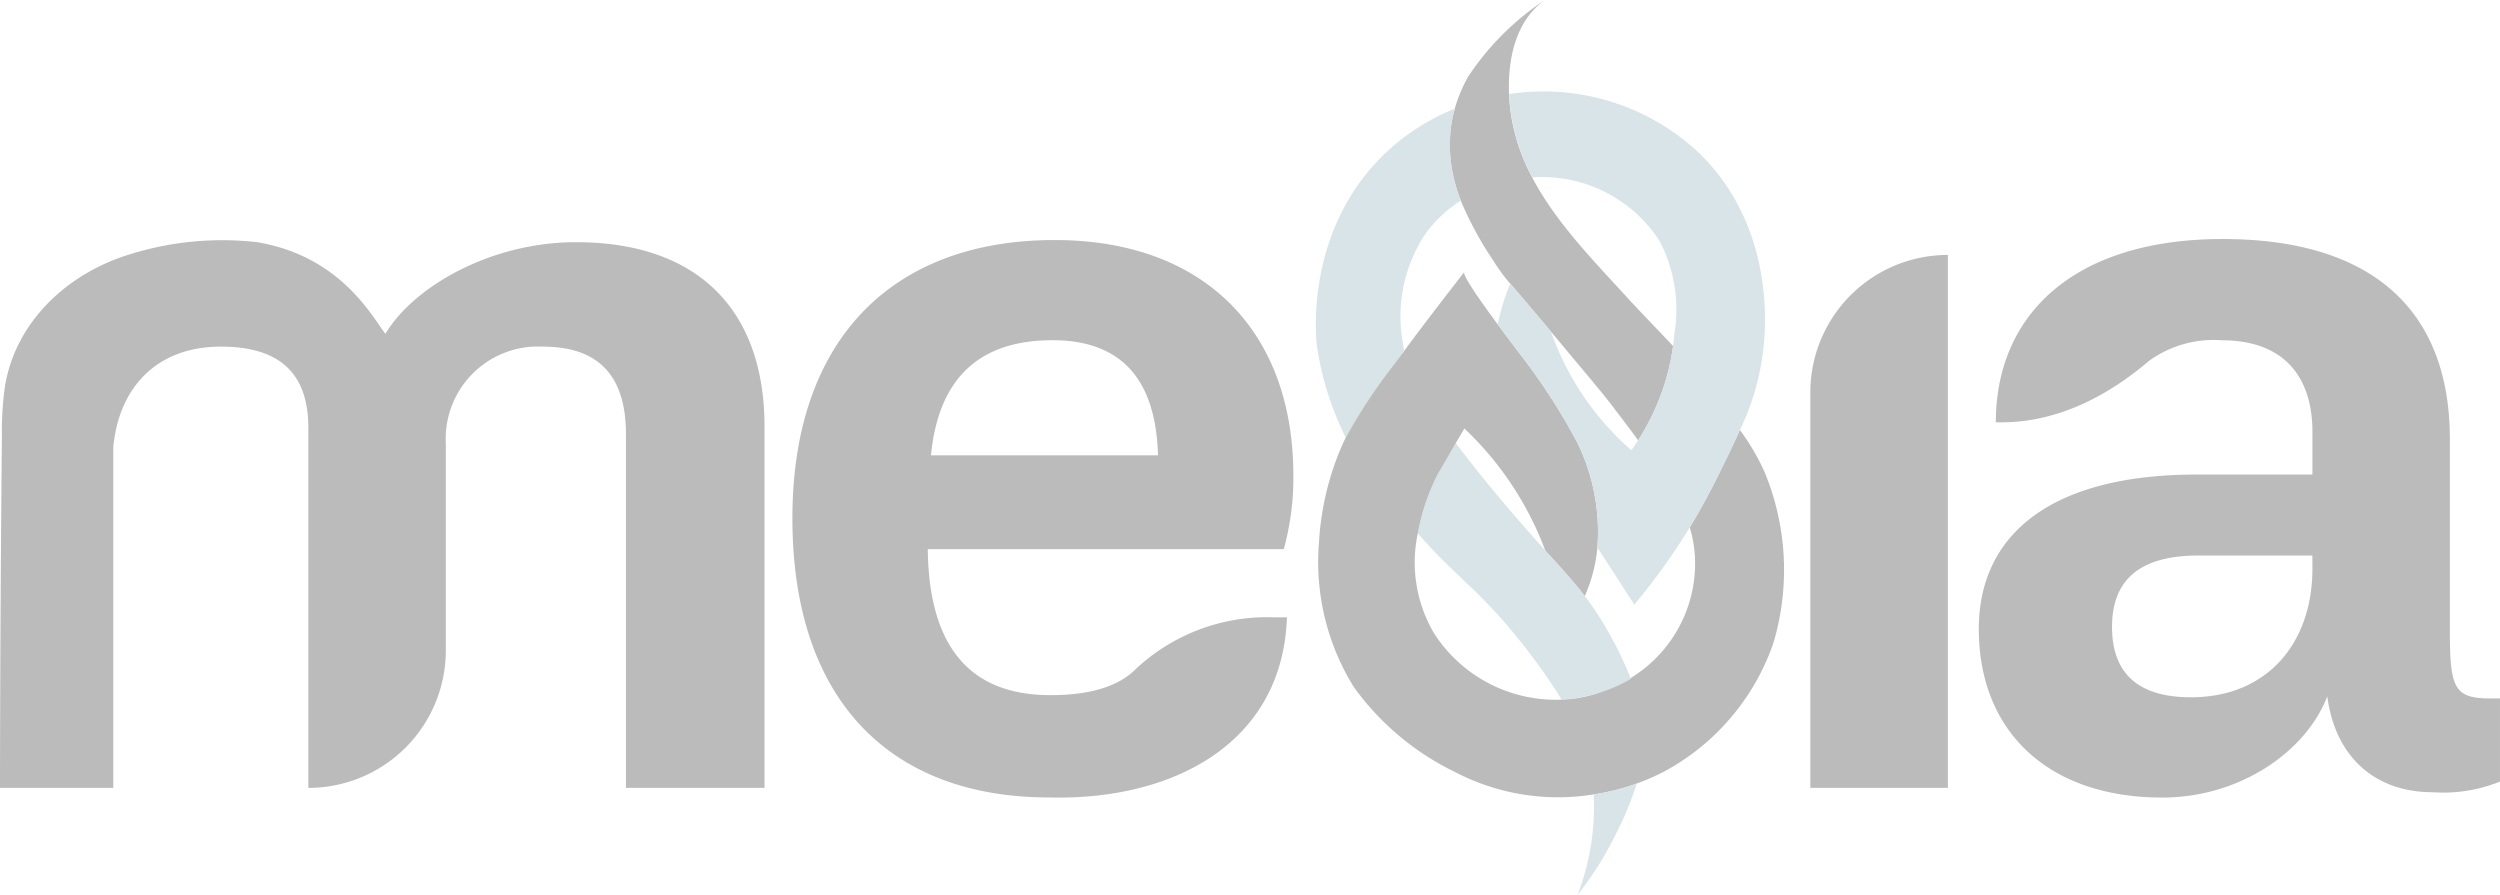
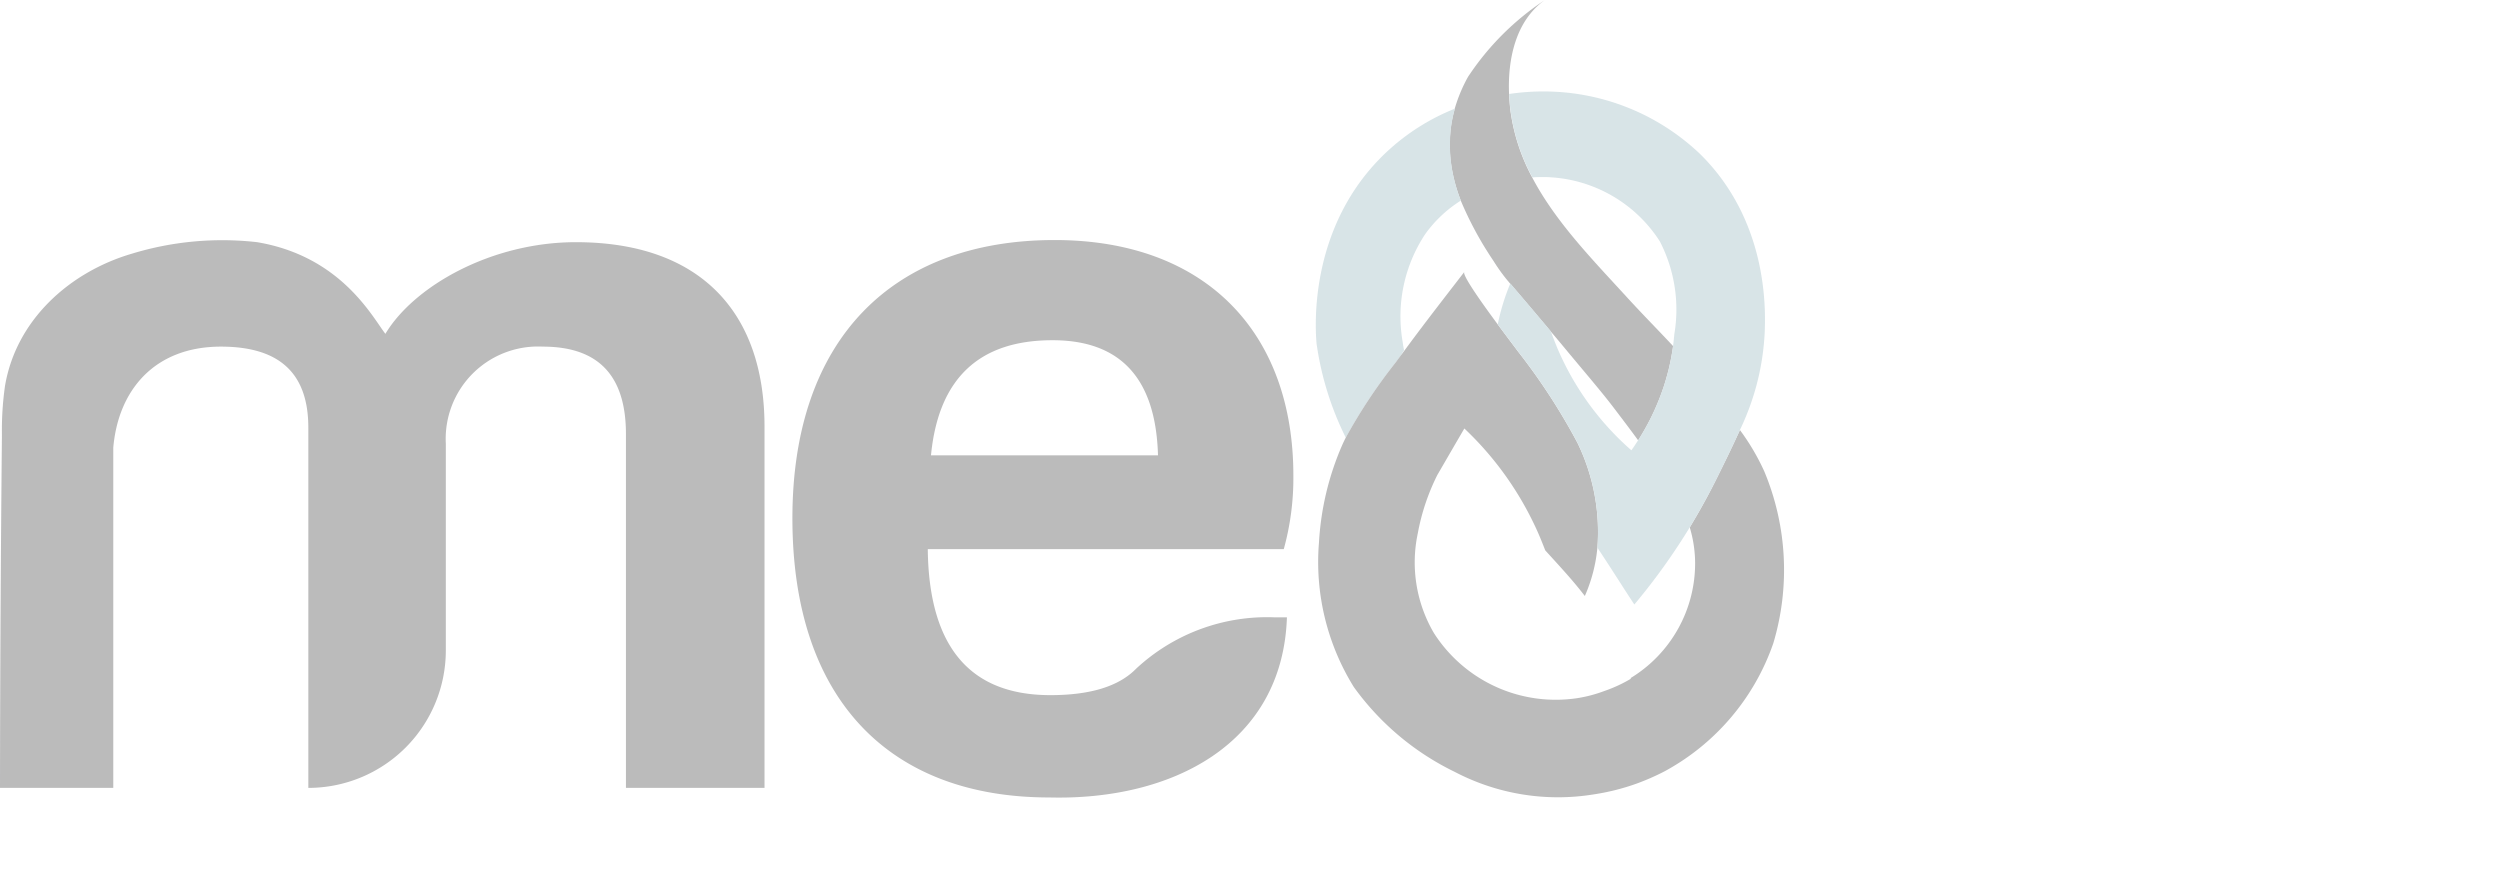
<svg xmlns="http://www.w3.org/2000/svg" width="184.47" height="66.034" viewBox="0 0 184.47 66.034">
  <g id="Group_28" data-name="Group 28" transform="translate(-221.27 -994.599)" opacity="0.33">
-     <path id="Path_88" data-name="Path 88" d="M341.607,1044.688a10.581,10.581,0,0,1-2,.92,11.162,11.162,0,0,1-3.115.6c-.543-.889-1.249-1.936-2.164-3.159-3.488-4.648-5.346-5.586-8.233-8.859l-.21-.237a16.092,16.092,0,0,1,1.441-4.3l1.367-2.357c.872,1.169,1.945,2.523,3.269,4.1,1.345,1.6,2.423,2.809,3.321,3.808l0,.009c1.223,1.345,2.121,2.317,2.927,3.373.022.027.044.057.066.084a22.9,22.9,0,0,1,1.91,2.992,25.143,25.143,0,0,1,1.4,2.984A.256.256,0,0,1,341.607,1044.688Z" fill="#88acb6" />
    <path id="Path_89" data-name="Path 89" d="M344.722,1020.134v.005c-.026.192-.053.385-.088.569-.065.377-.14.736-.223,1.091v.005c-.114.46-.241.9-.377,1.323-.188.561-.39,1.082-.605,1.568-.052.119-.1.241-.162.355-.184.4-.377.771-.569,1.113-.092.167-.184.329-.276.482s-.184.3-.268.438c0,.005-.008.005-.008.009-.517-.714-1.091-1.468-1.7-2.27-.824-1.091-1.647-2.054-3.273-4-.548-.657-1.025-1.24-1.472-1.757,0,0,0-.009-.009-.013-.1-.119-.193-.233-.285-.342-1.305-1.551-2.077-2.454-2.594-3.058-.017-.022-.035-.044-.052-.062a.593.593,0,0,1-.053-.057l0,0a13.135,13.135,0,0,1-1.249-1.7,25.712,25.712,0,0,1-2.4-4.429v-.005a11.959,11.959,0,0,1-.627-2.16c-.022-.1-.039-.215-.057-.328-.026-.176-.053-.351-.07-.531a10.137,10.137,0,0,1-.048-1.467c0-.123.008-.25.017-.373a9.1,9.1,0,0,1,.338-1.91l0-.013a11.254,11.254,0,0,1,.981-2.349,19.973,19.973,0,0,1,5.666-5.665c-2.169,1.542-2.748,4.4-2.638,6.945q.027.649.105,1.262a14.45,14.45,0,0,0,1.608,4.894c1.731,3.294,4.5,6.107,6.984,8.828C342.557,1017.887,343.627,1018.956,344.722,1020.134Z" fill="#303031" />
    <path id="Path_90" data-name="Path 90" d="M329.063,1009.4a9.366,9.366,0,0,0-2.625,2.467,10.993,10.993,0,0,0-1.674,7.931c.027.2.062.416.11.652a1.6,1.6,0,0,0-.2.338c-.136.179-.267.359-.4.539a39.531,39.531,0,0,0-3.7,5.569,22.649,22.649,0,0,1-2.156-6.936c-.1-1.105-.639-8.706,5.171-14.148a16.089,16.089,0,0,1,5.034-3.194l0,.013a9.1,9.1,0,0,0-.338,1.91c-.009.123-.017.25-.017.373a10.137,10.137,0,0,0,.048,1.467c.017.18.044.355.07.531.018.113.035.223.057.328A11.959,11.959,0,0,0,329.063,1009.4Z" fill="#88acb6" />
    <path id="Path_91" data-name="Path 91" d="M352.118,1042.068a17.11,17.11,0,0,1-8.04,9.455,17.46,17.46,0,0,1-2.038.894,16.7,16.7,0,0,1-3.181.8,16.42,16.42,0,0,1-10.243-1.661,19.838,19.838,0,0,1-7.449-6.261,17.5,17.5,0,0,1-2.572-10.673,20.894,20.894,0,0,1,1.678-7.1c.092-.215.193-.425.3-.635a39.531,39.531,0,0,1,3.7-5.569c.131-.18.262-.36.4-.539,1.507-2.068,3.08-4.084,4.645-6.112-.171.219,1.266,2.247,2.466,3.868.728.986,1.372,1.828,1.512,2.02a45.808,45.808,0,0,1,4.368,6.717,15.035,15.035,0,0,1,1.473,7.742,11.427,11.427,0,0,1-.925,3.562c-.806-1.056-1.7-2.028-2.927-3.373l0-.009c-.25-.64-.513-1.3-.837-1.959a23.822,23.822,0,0,0-5.126-7.019l-.627,1.074-1.367,2.357a16.092,16.092,0,0,0-1.441,4.3,10.3,10.3,0,0,0,1.156,7.309c.1.162.2.315.311.469a10.673,10.673,0,0,0,10.271,4.394,10.049,10.049,0,0,0,1.984-.517,10.581,10.581,0,0,0,2-.92.256.256,0,0,0-.022-.048,9.909,9.909,0,0,0,4.762-8.557,9.318,9.318,0,0,0-.394-2.559c.083-.14.167-.285.25-.429l.263-.447c.517-.89,1.034-1.845,1.533-2.857.539-1.091,1.034-2.094,1.468-3.054v0c.066-.136.127-.267.184-.4l0-.005a16.757,16.757,0,0,1,1.8,3.054A18.866,18.866,0,0,1,352.118,1042.068Z" fill="#303031" />
    <path id="Path_92" data-name="Path 92" d="M347.99,1029.791c.548-1.095,1.039-2.094,1.477-3.054-.434.96-.929,1.963-1.468,3.054-.5,1.012-1.016,1.967-1.533,2.857C346.978,1031.758,347.495,1030.808,347.99,1029.791Z" fill="#303031" />
    <path id="Path_93" data-name="Path 93" d="M349.655,1026.325l0,.005c-.057.136-.118.267-.184.4.061-.14.123-.276.184-.412Z" fill="#303031" />
-     <path id="Path_94" data-name="Path 94" d="M342.048,1052.407a23.863,23.863,0,0,1-1.436,3.512,24.955,24.955,0,0,1-2.939,4.714,17.992,17.992,0,0,0,1.191-7.41A16.869,16.869,0,0,0,342.048,1052.407Z" fill="#88acb6" />
    <path id="Path_95" data-name="Path 95" d="M351.487,1019.048a18.612,18.612,0,0,1-1.832,7.277l0,.005c-.057.136-.118.267-.184.4v0c-.434.96-.929,1.963-1.468,3.054-.5,1.012-1.016,1.967-1.533,2.857l-.263.447c-.083.144-.171.289-.259.429a46.784,46.784,0,0,1-4.083,5.687c-.618-.924-1.613-2.519-2.725-4.193a15.035,15.035,0,0,0-1.473-7.742,45.808,45.808,0,0,0-4.368-6.717c-.14-.192-.784-1.034-1.512-2.02a16.175,16.175,0,0,1,.925-3.014l0,0a.593.593,0,0,0,.053.057c.017.018.035.04.052.062.517.6,1.289,1.507,2.594,3.058.092.109.189.223.285.342,0,0,.009.008.009.013.149.425.32.85.5,1.288a20.863,20.863,0,0,0,5.441,7.488c.154-.21.32-.46.5-.745,0,0,0,0,.008-.009.084-.14.176-.284.268-.438s.184-.315.276-.482c.192-.342.385-.71.569-1.113.057-.114.11-.236.162-.355.215-.486.417-1.007.605-1.568.136-.421.263-.863.377-1.323v-.005q.13-.525.223-1.091c.035-.184.062-.377.088-.569v-.005c.035-.276.066-.565.092-.854a10.968,10.968,0,0,0-1.069-6.862,10.308,10.308,0,0,0-8.654-4.745c-.078,0-.346,0-.749.027a14.45,14.45,0,0,1-1.608-4.894q-.078-.612-.105-1.262a17.216,17.216,0,0,1,3.115-.176,16.721,16.721,0,0,1,11,4.632C351.75,1010.951,351.54,1017.479,351.487,1019.048Z" fill="#88acb6" />
    <path id="Path_96" data-name="Path 96" d="M221.27,1052.735q.015-13.024.142-26.046a23.286,23.286,0,0,1,.225-3.6c.816-4.872,4.747-8.408,9.348-9.766a22.835,22.835,0,0,1,9.261-.854c6.156,1.038,8.467,5.462,9.46,6.764,2.124-3.54,7.842-6.764,14.055-6.764,9.123,0,13.921,5.112,13.921,13.606v26.661H267.457v-26.11c0-4.326-2.044-6.45-6.134-6.45a6.812,6.812,0,0,0-7.157,7.157v15.258a10.145,10.145,0,0,1-10.145,10.145v-26.583c0-4.011-2.124-5.977-6.449-5.977-4.955,0-7.594,3.28-7.944,7.471v25.089Z" fill="#303031" />
    <path id="Path_97" data-name="Path 97" d="M279.74,1032.837c0-13.213,7.393-20.526,19.348-20.526,11.089,0,17.617,6.763,17.617,17.38a19.7,19.7,0,0,1-.708,5.427H289.729c.078,7.156,3.067,10.774,9.045,10.774,2.936,0,5.042-.642,6.319-1.942a14.183,14.183,0,0,1,10.2-3.8h.937c-.315,9.359-8.494,13.527-17.538,13.292C286.976,1053.443,279.74,1046.286,279.74,1032.837Zm26.976-4.64q-.236-8.495-7.785-8.494-8.141,0-8.966,8.494Z" fill="#303031" />
-     <path id="Path_98" data-name="Path 98" d="M354.851,1052.735v-29.179A10.145,10.145,0,0,1,365,1013.411h0v39.324Z" fill="#303031" />
-     <path id="Path_99" data-name="Path 99" d="M367.282,1041.016c0-7.156,5.584-11.4,16.044-11.4H391.9v-3.145c0-4.168-2.2-6.764-6.684-6.764a8.122,8.122,0,0,0-5.378,1.524c-3.115,2.651-6.806,4.532-10.9,4.532h-.4c0-7.864,5.663-13.527,16.752-13.527,10.775,0,16.751,5.033,16.751,14.785v14.314c0,4.011.394,4.719,2.675,4.8h1.022v6.135a11.135,11.135,0,0,1-4.955.787c-4.4,0-7.235-2.753-7.786-7.079-1.572,4.09-6.449,7.472-12.19,7.472C372.315,1053.443,367.282,1048.488,367.282,1041.016Zm24.616-4.483v-.943h-8.415c-4.247,0-6.37,1.73-6.37,5.269,0,3.461,1.966,5.191,5.819,5.191C388.516,1046.05,391.9,1042.117,391.9,1036.533Z" fill="#303031" />
  </g>
</svg>